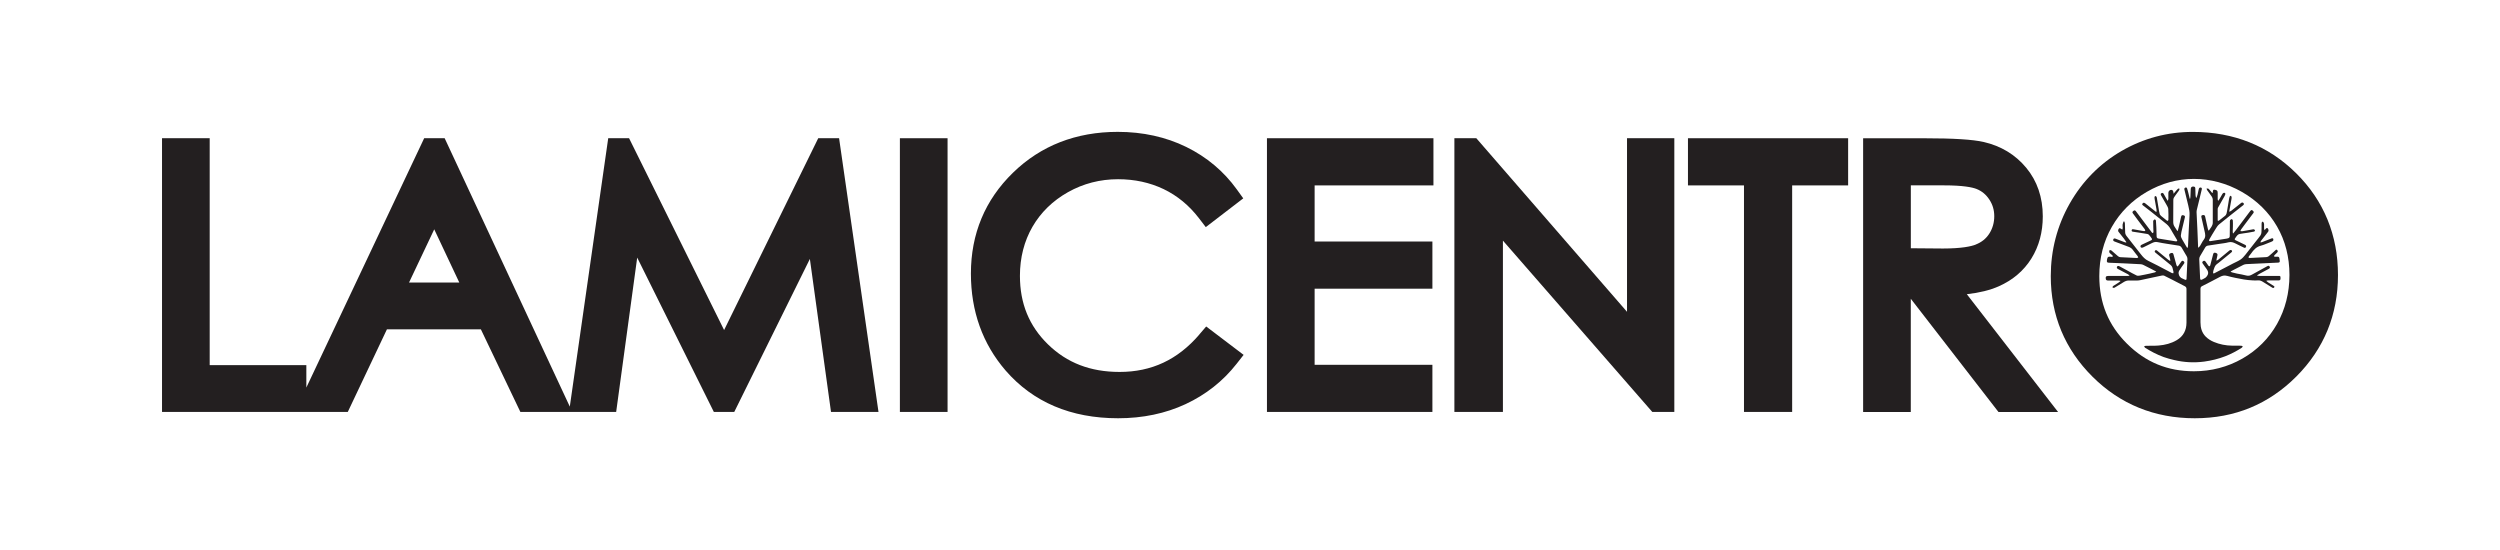
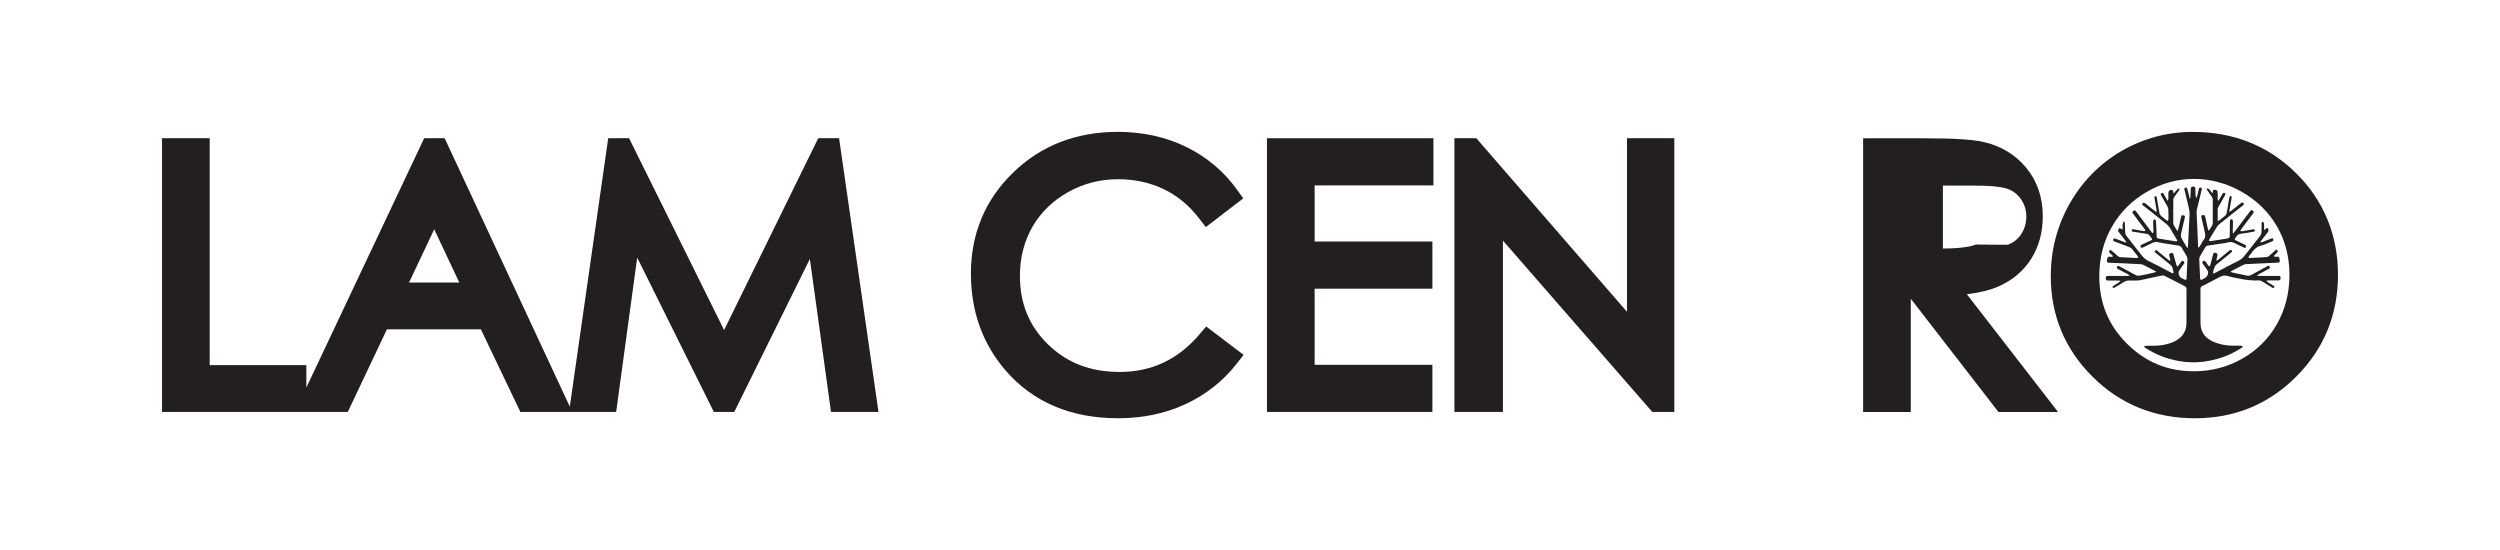
<svg xmlns="http://www.w3.org/2000/svg" viewBox="0 0 553.79 121.88">
  <defs>
    <style>.d{fill:#231F20;}.e{fill:#fff;}</style>
  </defs>
  <g id="a" />
  <g id="b">
    <g id="c">
      <g>
        <rect class="e" width="553.79" height="121.88" />
        <g>
          <path class="d" d="M496.38,51.21c.17,0,.29,.02,.4,0,.77-.13,1.53-.28,2.3-.41,.09-.01,.2-.02,.26,.02,.08,.06,.18,.17,.18,.27,0,.07-.12,.19-.2,.21-.43,.1-.87,.17-1.3,.24-.64,.1-1.28,.17-1.92,.29-.18,.03-.37,.16-.5,.3-.19,.2-.34,.45-.5,.68-.13,.19-.1,.31,.13,.41,.7,.32,1.38,.66,2.07,1,.19,.1,.34,.23,.22,.48-.09,.19-.22,.26-.41,.17-.64-.31-1.28-.6-1.9-.93-.51-.26-.99-.42-1.59-.26-.67,.18-1.37,.24-2.06,.35-.81,.13-1.62,.26-2.43,.37-.3,.04-.51,.18-.66,.45-.37,.65-.77,1.28-1.14,1.93-.1,.18-.17,.42-.16,.63,.05,1.41,.13,2.83,.19,4.24,.02,.34,.18,.43,.47,.26,.24-.14,.52-.24,.74-.41,.18-.15,.34-.35,.45-.57,.27-.54,.05-1-.29-1.44-.28-.35-.52-.74-.79-1.11-.16-.22-.12-.39,.1-.54,.2-.13,.4-.08,.54,.13,.2,.29,.39,.59,.61,.87,.06,.08,.17,.15,.26,.15,.05,0,.13-.13,.16-.22,.22-.82,.43-1.64,.64-2.46,.08-.3,.23-.39,.54-.3,.38,.11,.48,.28,.4,.58-.09,.34-.15,.7-.24,1.13,.17-.06,.29-.07,.36-.13,.84-.69,1.69-1.38,2.52-2.08,.18-.15,.38-.2,.54-.03,.17,.17,.03,.34-.12,.46-.91,.75-1.83,1.5-2.74,2.24-.26,.21-.57,.39-.75,.65-.2,.29-.3,.65-.42,.99-.06,.17-.08,.36-.1,.54-.02,.21,.09,.27,.28,.17,1.37-.72,2.74-1.43,4.1-2.14,.57-.3,1.18-.54,1.71-.9,.41-.28,.75-.67,1.06-1.06,.8-.99,1.57-2,2.35-3,.33-.42,.68-.83,.98-1.27,.14-.2,.22-.48,.23-.72,.04-.6,.02-1.21,.03-1.82,0-.11,0-.23,.04-.33,.06-.19,.21-.25,.34-.09,.1,.12,.16,.3,.17,.46,.02,.31-.01,.63,0,.94,0,.11,.05,.22,.1,.4,.1-.12,.16-.17,.2-.23,.12-.15,.24-.33,.47-.22,.16,.07,.28,.52,.19,.68-.06,.11-.13,.2-.21,.3-.46,.59-.93,1.17-1.38,1.76-.08,.1-.12,.23-.18,.35l.06,.07c.1-.02,.21-.03,.3-.07,.71-.28,1.43-.55,2.14-.84,.22-.09,.34,.07,.37,.2,.03,.12-.04,.34-.14,.4-.22,.15-.49,.23-.74,.33-.61,.23-1.21,.52-1.84,.68-1.04,.25-1.67,.95-2.23,1.77-.14,.21-.32,.39-.47,.59-.06,.08-.09,.2-.08,.3,0,.04,.17,.08,.25,.08,1.22-.06,2.44-.11,3.66-.19,.19-.01,.41-.08,.55-.2,.5-.41,.97-.85,1.45-1.28,.12-.11,.22-.27,.4-.12,.18,.15,.22,.36,.07,.54-.18,.22-.41,.39-.6,.59-.08,.08-.12,.19-.17,.29,.1,.04,.21,.11,.31,.1,.87-.05,.88-.05,.98,.8,.05,.4-.02,.48-.43,.5-1.28,.06-2.56,.12-3.85,.18-1.04,.05-2.08,.09-3.12,.15-.22,.01-.44,.07-.64,.16-.71,.35-1.4,.71-2.1,1.08-.23,.12-.45,.24-.75,.4,.14,.09,.21,.16,.29,.18,.38,.1,.76,.19,1.15,.28,.68,.14,1.38,.23,2.04,.42,.49,.14,.89,.02,1.29-.21,1.14-.63,2.29-1.24,3.42-1.88,.23-.13,.37-.04,.48,.13,.12,.19,.02,.36-.16,.46-.7,.38-1.4,.75-2.1,1.13-.17,.09-.34,.2-.5,.31v.1c.17,.02,.33,.05,.49,.05,1.4,0,2.79,0,4.19,0,.18,0,.41-.05,.46,.18,.05,.22,.03,.46-.03,.67-.02,.08-.23,.15-.35,.15-.76,.01-1.52,0-2.27,0-.14,0-.27,.02-.41,.04l-.04,.1c.12,.1,.24,.21,.37,.3,.4,.25,.81,.49,1.21,.75,.12,.08,.28,.17,.14,.36-.12,.17-.27,.15-.43,.05-.68-.42-1.36-.83-2.03-1.26-.35-.23-.7-.38-1.13-.35-.4,.03-.81,.03-1.21,0-.64-.05-1.29-.08-1.92-.2-1.25-.23-2.51-.46-3.73-.8-.64-.18-1.12-.02-1.65,.27-1.3,.7-2.61,1.36-3.92,2.03-.27,.14-.31,.38-.31,.64,0,.86,0,1.72,0,2.58,0,1.59,0,3.17,0,4.76,0,1.2,.29,2.3,1.16,3.18,.52,.52,1.14,.9,1.81,1.18,1.29,.54,2.64,.8,4.04,.82,.67,0,1.33,0,2,.01,.12,0,.24,.1,.36,.15-.07,.1-.12,.23-.21,.29-1.15,.75-2.36,1.38-3.65,1.89-1.52,.59-3.08,.97-4.69,1.19-2.23,.29-4.44,.18-6.62-.34-.79-.19-1.59-.39-2.36-.67-.76-.27-1.49-.61-2.21-.97-.65-.32-1.27-.71-1.89-1.08-.1-.06-.15-.21-.23-.31,.12-.05,.25-.13,.37-.13,.95-.03,1.9,.02,2.85-.06,1.42-.12,2.79-.46,4.03-1.2,1.46-.87,2.13-2.18,2.14-3.86,0-2.49,0-4.97,0-7.46,0-.28-.1-.48-.38-.62-.99-.5-1.97-1.02-2.96-1.53-.54-.28-1.07-.56-1.62-.81-.14-.06-.34-.05-.5-.02-.77,.15-1.54,.32-2.31,.49-.82,.18-1.64,.36-2.46,.53-.22,.04-.44,.08-.66,.08-.62,.01-1.23,.02-1.85,0-.46-.02-.84,.14-1.22,.38-.62,.4-1.25,.77-1.88,1.15-.08,.05-.17,.1-.25,.1-.1,0-.2-.05-.3-.08,.03-.1,.03-.25,.1-.3,.42-.28,.85-.54,1.27-.81,.13-.08,.25-.18,.37-.28l-.02-.1c-.13-.02-.26-.05-.39-.06-.77,0-1.54,0-2.31,0-.27,0-.48-.08-.51-.4-.05-.47,.05-.6,.54-.61,1.39,0,2.77,0,4.16,0,.17,0,.35-.03,.52-.04l.02-.08c-.12-.1-.24-.21-.37-.28-.71-.38-1.43-.75-2.14-1.13-.21-.11-.36-.27-.24-.51,.12-.25,.36-.19,.55-.1,.59,.31,1.17,.64,1.76,.95,.67,.37,1.34,.75,2.03,1.08,.21,.1,.51,.07,.76,.02,.71-.12,1.42-.28,2.13-.43,.39-.08,.79-.18,1.18-.28,.07-.02,.14-.07,.29-.16-.37-.2-.67-.36-.97-.52-.63-.33-1.25-.65-1.89-.96-.18-.09-.38-.15-.58-.16-1.3-.08-2.6-.14-3.91-.2-1.04-.05-2.08-.09-3.12-.13-.43-.02-.53-.14-.46-.58,.01-.09,.03-.18,.05-.27,.08-.4,.23-.52,.63-.49,.14,.01,.28,.04,.42,.04,.07,0,.18-.05,.19-.09,.02-.07-.02-.18-.07-.24-.12-.12-.27-.21-.39-.33-.12-.12-.28-.24-.32-.39-.04-.14,.05-.31,.09-.47,.14,.03,.3,.03,.4,.11,.5,.41,.96,.86,1.46,1.27,.14,.12,.36,.2,.54,.21,1.2,.08,2.4,.13,3.6,.18,.11,0,.22-.06,.33-.09-.04-.11-.05-.23-.12-.32-.36-.47-.75-.92-1.09-1.41-.25-.35-.59-.54-.97-.68-1.02-.38-2.04-.77-3.06-1.15-.22-.08-.38-.23-.28-.48,.09-.24,.3-.23,.51-.15,.67,.26,1.33,.52,2,.78,.1,.04,.2,.04,.31,.07l.08-.08c-.18-.27-.35-.54-.55-.79-.39-.51-.8-1.01-1.2-1.52-.19-.24-.02-.72,.28-.79,.07-.01,.16,.08,.23,.12,.11,.07,.22,.13,.34,.2,.03-.12,.09-.24,.09-.36,0-.24-.06-.49-.03-.73,.03-.24,.14-.48,.22-.72,.05,0,.11,0,.16,0,.04,.14,.12,.27,.13,.41,.03,.66,.05,1.31,.06,1.97,0,.33,.12,.6,.32,.86,1.06,1.35,2.12,2.7,3.17,4.05,.45,.58,.93,1.11,1.63,1.44,1.38,.66,2.73,1.39,4.09,2.1,.38,.19,.74,.4,1.12,.59,.1,.05,.22,.04,.34,.06,.01-.11,.05-.23,.03-.34-.05-.25-.13-.49-.18-.73-.07-.33-.23-.58-.5-.8-1.06-.85-2.11-1.72-3.17-2.58-.17-.14-.44-.3-.23-.56,.2-.25,.41-.05,.59,.11,.77,.64,1.54,1.27,2.32,1.9,.12,.1,.27,.17,.4,.26l.08-.03c-.02-.14-.02-.28-.05-.41-.06-.25-.15-.5-.21-.76-.06-.27,.09-.44,.44-.54,.27-.07,.44,.02,.51,.28,.22,.8,.43,1.6,.66,2.39,.03,.12,.14,.22,.22,.33,.08-.08,.17-.15,.24-.24,.2-.28,.39-.56,.6-.84,.15-.21,.32-.28,.55-.08,.22,.19,.18,.36,.04,.55-.36,.51-.73,1.02-1.06,1.55-.1,.16-.13,.4-.11,.59,.07,.59,.41,.99,.98,1.18,.16,.06,.3,.16,.47,.21,.18,.06,.3,.02,.31-.22,.06-1.45,.13-2.91,.2-4.36,.02-.48-.3-.82-.51-1.21-.23-.43-.5-.85-.75-1.28-.15-.27-.37-.45-.68-.49-.85-.13-1.7-.26-2.55-.4-.72-.12-1.44-.22-2.14-.38-.47-.11-.86,.03-1.25,.22-.64,.31-1.27,.62-1.9,.94-.26,.13-.51,.11-.59-.07-.11-.26,.02-.41,.26-.52,.69-.32,1.38-.66,2.08-.98,.25-.12,.19-.29,.09-.45-.17-.26-.37-.51-.58-.74-.09-.1-.23-.18-.36-.2-.51-.1-1.02-.17-1.53-.25-.57-.09-1.13-.18-1.7-.26-.18-.03-.27-.12-.25-.31,.03-.2,.16-.26,.35-.23,.77,.14,1.53,.28,2.3,.41,.12,.02,.25-.01,.37-.02-.04-.13-.04-.28-.11-.38-.54-.73-1.1-1.45-1.64-2.17-.34-.46-.68-.93-1.02-1.39-.2-.27,.02-.42,.18-.54,.17-.13,.35-.12,.5,.08,1.18,1.58,2.37,3.17,3.56,4.74,.05,.06,.14,.09,.21,.13,.05-.08,.13-.16,.13-.25,0-.36-.03-.73-.04-1.09-.01-.42-.02-.85-.02-1.27,0-.06,0-.14,.03-.18,.1-.11,.22-.19,.34-.29,.09,.11,.23,.2,.24,.32,.05,.5,.07,1.01,.09,1.51,.03,.66,.04,1.31,.06,1.97,0,.27,.13,.44,.41,.48,.72,.12,1.43,.24,2.15,.35,.52,.08,1.04,.17,1.55,.25,.07,.01,.14,.03,.21,.02,.25,0,.31-.11,.19-.32-.32-.55-.65-1.1-.97-1.64-.23-.39-.44-.8-.7-1.17-.18-.26-.41-.5-.65-.7-1.09-.89-2.18-1.76-3.28-2.63-.61-.48-1.22-.96-1.84-1.43-.16-.12-.37-.23-.2-.48,.15-.23,.37-.24,.63-.03,.48,.37,.95,.76,1.42,1.13,.31,.25,.63,.5,1.02,.8,.02-.21,.07-.35,.05-.48-.13-.76-.27-1.51-.4-2.26-.03-.2-.07-.4-.06-.6,0-.08,.12-.23,.17-.23,.1,0,.21,.09,.27,.17,.06,.07,.07,.19,.09,.29,.12,.7,.23,1.39,.35,2.09,.08,.48,.14,.96,.27,1.43,.05,.18,.22,.35,.38,.49,.38,.33,.78,.64,1.18,.95,.06,.05,.19,.11,.23,.08,.07-.05,.14-.16,.14-.24,0-.8,.04-1.6-.03-2.39-.03-.34-.26-.67-.43-.99-.38-.68-.78-1.34-1.16-2.02-.09-.16-.15-.36,.06-.48,.19-.11,.38-.08,.5,.12,.25,.43,.49,.86,.73,1.29,.04,.07,.07,.14,.11,.21l.09,.02c.04-.12,.12-.25,.12-.37,.01-.43,0-.87,0-1.3,0-.47,.36-.79,.81-.69,.11,.02,.21,.19,.26,.31,.06,.13,.05,.29,.09,.53,.18-.22,.29-.37,.41-.5,.18-.21,.36-.43,.57-.62,.06-.06,.2-.02,.3-.03,0,.09,.04,.2,0,.27-.11,.2-.25,.39-.39,.57-.26,.37-.55,.72-.79,1.11-.1,.15-.16,.36-.16,.54-.01,1.61,0,3.21-.02,4.82,0,.4,.05,.76,.27,1.09,.21,.32,.42,.65,.63,.98l.11-.02c.1-.37,.2-.74,.29-1.12,.15-.66,.28-1.32,.44-1.98,.09-.37,.23-.43,.57-.33,.24,.07,.33,.2,.27,.45-.2,.81-.39,1.63-.58,2.44-.12,.52-.27,1.04-.31,1.57-.02,.29,.15,.62,.3,.89,.33,.6,.69,1.18,1.04,1.77,.01,.02,.04,.04,.13,.1,.05-.14,.11-.25,.11-.36,.11-2.29,.2-4.58,.34-6.87,.05-.73-.09-1.4-.26-2.09-.3-1.2-.58-2.42-.88-3.62-.05-.21,.03-.33,.2-.42,.19-.1,.33,0,.39,.16,.12,.33,.2,.67,.29,1.01,.11,.43,.21,.86,.31,1.29h.08c.03-.15,.07-.31,.07-.46,.03-.57,.04-1.13,.07-1.7,.03-.41,.23-.57,.61-.54,.25,.02,.4,.14,.4,.4,.02,.5,.03,1.01,.05,1.51,.01,.19,.07,.38,.11,.56h.12c.08-.23,.16-.46,.22-.7,.09-.37,.17-.75,.25-1.12,.01-.05,.02-.1,.04-.15,.07-.21,.22-.32,.44-.28,.23,.05,.25,.24,.2,.43-.17,.71-.34,1.41-.51,2.12-.19,.78-.38,1.55-.57,2.33-.05,.2-.08,.4-.07,.6,.06,1.33,.13,2.66,.19,3.99,.05,1.17,.1,2.34,.14,3.51,0,.09,0,.18,0,.27l.08,.06c.13-.13,.28-.25,.37-.4,.28-.44,.49-.94,.81-1.35,.48-.62,.34-1.24,.18-1.9-.25-1.03-.48-2.06-.7-3.1-.07-.33,.05-.44,.38-.47,.25-.02,.39,.07,.45,.34,.2,.94,.41,1.87,.62,2.81,.02,.09,.07,.18,.11,.29,.07-.03,.13-.04,.15-.08,.33-.52,.8-.98,.81-1.65,.01-1.71,.01-3.42,0-5.12,0-.23-.09-.48-.22-.67-.33-.5-.7-.96-1.04-1.45-.07-.09-.07-.23-.1-.35,.14,.02,.32-.02,.41,.06,.17,.13,.3,.32,.45,.49,.13,.15,.25,.3,.37,.45l.1-.03c.02-.13,.05-.26,.06-.39,.02-.26,.16-.35,.41-.3,.56,.11,.65,.21,.65,.78,0,.42,0,.85,0,1.27,0,.13,.02,.25,.11,.41,.09-.11,.18-.22,.25-.34,.23-.39,.45-.79,.68-1.18,.06-.1,.15-.2,.25-.24,.27-.1,.47,.06,.39,.33-.08,.26-.23,.51-.37,.75-.39,.7-.79,1.38-1.18,2.08-.07,.12-.13,.26-.13,.39-.01,.82,0,1.64,0,2.46,0,.06,.03,.11,.05,.21,.11-.05,.22-.08,.3-.14,.42-.32,.84-.66,1.26-.99,.4-.32,.41-.8,.49-1.23,.16-.84,.28-1.69,.42-2.54,.03-.17,.07-.34,.13-.5,.04-.08,.15-.14,.22-.2,.07,.08,.2,.16,.21,.25,.02,.19,0,.38-.04,.57-.15,.85-.31,1.69-.46,2.53,0,.05,0,.1,0,.22,.18-.1,.33-.16,.46-.26,.72-.57,1.44-1.14,2.16-1.71,.19-.15,.4-.11,.54,.07,.14,.17,.05,.32-.12,.46-1.78,1.4-3.58,2.8-5.33,4.24-.34,.28-.58,.72-.82,1.1-.46,.72-.89,1.47-1.32,2.21-.05,.09-.07,.24-.04,.33,.02,.05,.19,.07,.29,.05,1.19-.18,2.37-.37,3.56-.55,.1-.02,.2-.05,.3-.07,.29-.06,.41-.23,.41-.54,0-1.01,.02-2.02,.03-3.03,0-.15-.02-.33,.05-.45,.06-.11,.22-.22,.35-.24,.07,0,.24,.16,.25,.26,.03,.43,.03,.87,.02,1.3,0,.41-.03,.83-.04,1.24,0,.11,.03,.23,.04,.34l.08,.03c.2-.25,.4-.49,.59-.74,1.04-1.38,2.07-2.76,3.11-4.14,.3-.4,.43-.39,.74-.04,.14,.16,.1,.29,0,.43-.65,.86-1.3,1.72-1.95,2.59-.25,.34-.51,.68-.75,1.02-.06,.08-.09,.19-.16,.32Z" />
          <g>
            <path class="d" d="M181.25,30.62l-20.85,42.49-21.05-42.49h-4.62l-8.51,59.45-27.72-59.45h-4.54l-26.1,55.23v-4.97h-21.41V30.62h-10.56v60.63h41.15l8.67-18.3h20.81l8.75,18.3h21.22l4.66-34.19,16.98,34.19h4.52l16.75-33.89,4.68,33.89h10.52l-8.73-60.63h-4.61Zm-79.51,31.96h-11.13l5.58-11.78,5.55,11.78Z" />
-             <rect class="d" x="199.34" y="30.62" width="10.56" height="60.63" />
            <path class="d" d="M265.67,74.11c-4.79,5.57-10.57,8.28-17.66,8.28-6.47,0-11.65-2-15.86-6.1-4.19-4.09-6.22-9.06-6.22-15.19,0-4.02,.94-7.68,2.78-10.87,1.84-3.18,4.49-5.76,7.86-7.66,3.39-1.91,7.12-2.87,11.1-2.87,3.66,0,7.06,.74,10.09,2.19,3.02,1.45,5.65,3.61,7.82,6.44l1.52,1.98,8.3-6.37-1.42-1.97c-2.9-4.03-6.68-7.2-11.21-9.42-4.51-2.21-9.62-3.34-15.17-3.34-9.23,0-17.04,3.04-23.21,9.05-6.19,6.02-9.32,13.54-9.32,22.35,0,8.32,2.58,15.54,7.68,21.46,6.09,7.02,14.48,10.58,24.92,10.58,5.46,0,10.49-1.05,14.95-3.13,4.49-2.09,8.29-5.09,11.29-8.91l1.57-2-8.29-6.29-1.53,1.78Z" />
            <polygon class="d" points="280.65 91.25 317.3 91.25 317.3 80.81 291.21 80.81 291.21 63.95 317.3 63.95 317.3 53.5 291.21 53.5 291.21 41.07 317.53 41.07 317.53 30.62 280.65 30.62 280.65 91.25" />
            <polygon class="d" points="360.41 69.07 327.03 30.62 322.17 30.62 322.17 91.25 332.92 91.25 332.92 53.3 366.01 91.25 370.89 91.25 370.89 30.62 360.41 30.62 360.41 69.07" />
-             <polygon class="d" points="373.91 41.07 386.32 41.07 386.32 91.25 396.99 91.25 396.99 41.07 409.39 41.07 409.39 30.62 373.91 30.62 373.91 41.07" />
-             <path class="d" d="M442.78,63.41c3.1-1.38,5.53-3.45,7.22-6.17,1.67-2.69,2.51-5.82,2.51-9.31,0-4.22-1.24-7.84-3.68-10.78-2.42-2.91-5.59-4.82-9.42-5.7-2.4-.55-6.69-.82-13.12-.82h-13.58v60.63h10.56v-25.08l19.42,25.08h13.2l-20.21-26.09c2.79-.31,5.13-.89,7.08-1.75Zm-5.1-9.24c-1.01,.4-3.11,.88-7.3,.88l-7.1-.06v-13.93h7.31c4.33,0,6.33,.44,7.25,.8,1.17,.47,2.09,1.23,2.82,2.33,.74,1.12,1.1,2.33,1.1,3.71s-.36,2.7-1.1,3.85c-.71,1.11-1.69,1.9-2.99,2.41Z" />
+             <path class="d" d="M442.78,63.41c3.1-1.38,5.53-3.45,7.22-6.17,1.67-2.69,2.51-5.82,2.51-9.31,0-4.22-1.24-7.84-3.68-10.78-2.42-2.91-5.59-4.82-9.42-5.7-2.4-.55-6.69-.82-13.12-.82h-13.58v60.63h10.56v-25.08l19.42,25.08h13.2l-20.21-26.09c2.79-.31,5.13-.89,7.08-1.75Zm-5.1-9.24c-1.01,.4-3.11,.88-7.3,.88v-13.93h7.31c4.33,0,6.33,.44,7.25,.8,1.17,.47,2.09,1.23,2.82,2.33,.74,1.12,1.1,2.33,1.1,3.71s-.36,2.7-1.1,3.85c-.71,1.11-1.69,1.9-2.99,2.41Z" />
            <path class="d" d="M508.64,38.38c-6.13-6.08-13.84-9.16-22.91-9.16-5.62,0-10.92,1.42-15.75,4.21-4.83,2.8-8.7,6.72-11.5,11.65-2.79,4.92-4.2,10.34-4.2,16.1,0,8.67,3.11,16.16,9.25,22.27,6.13,6.1,13.76,9.2,22.65,9.2s16.36-3.11,22.49-9.24c6.12-6.13,9.23-13.7,9.23-22.49s-3.11-16.46-9.26-22.54Zm-1.49,22.52c0,3.98-.93,7.64-2.76,10.88-1.82,3.22-4.4,5.79-7.66,7.65-3.27,1.87-6.89,2.81-10.75,2.81-5.83,0-10.68-2-14.81-6.1-4.13-4.1-6.14-9-6.14-14.98,0-4.01,.93-7.68,2.78-10.91,1.84-3.23,4.44-5.83,7.72-7.74,3.28-1.91,6.8-2.88,10.45-2.88s7.31,.97,10.65,2.89c3.33,1.91,5.95,4.49,7.77,7.65,1.83,3.17,2.75,6.78,2.75,10.73Z" />
          </g>
        </g>
      </g>
    </g>
  </g>
</svg>